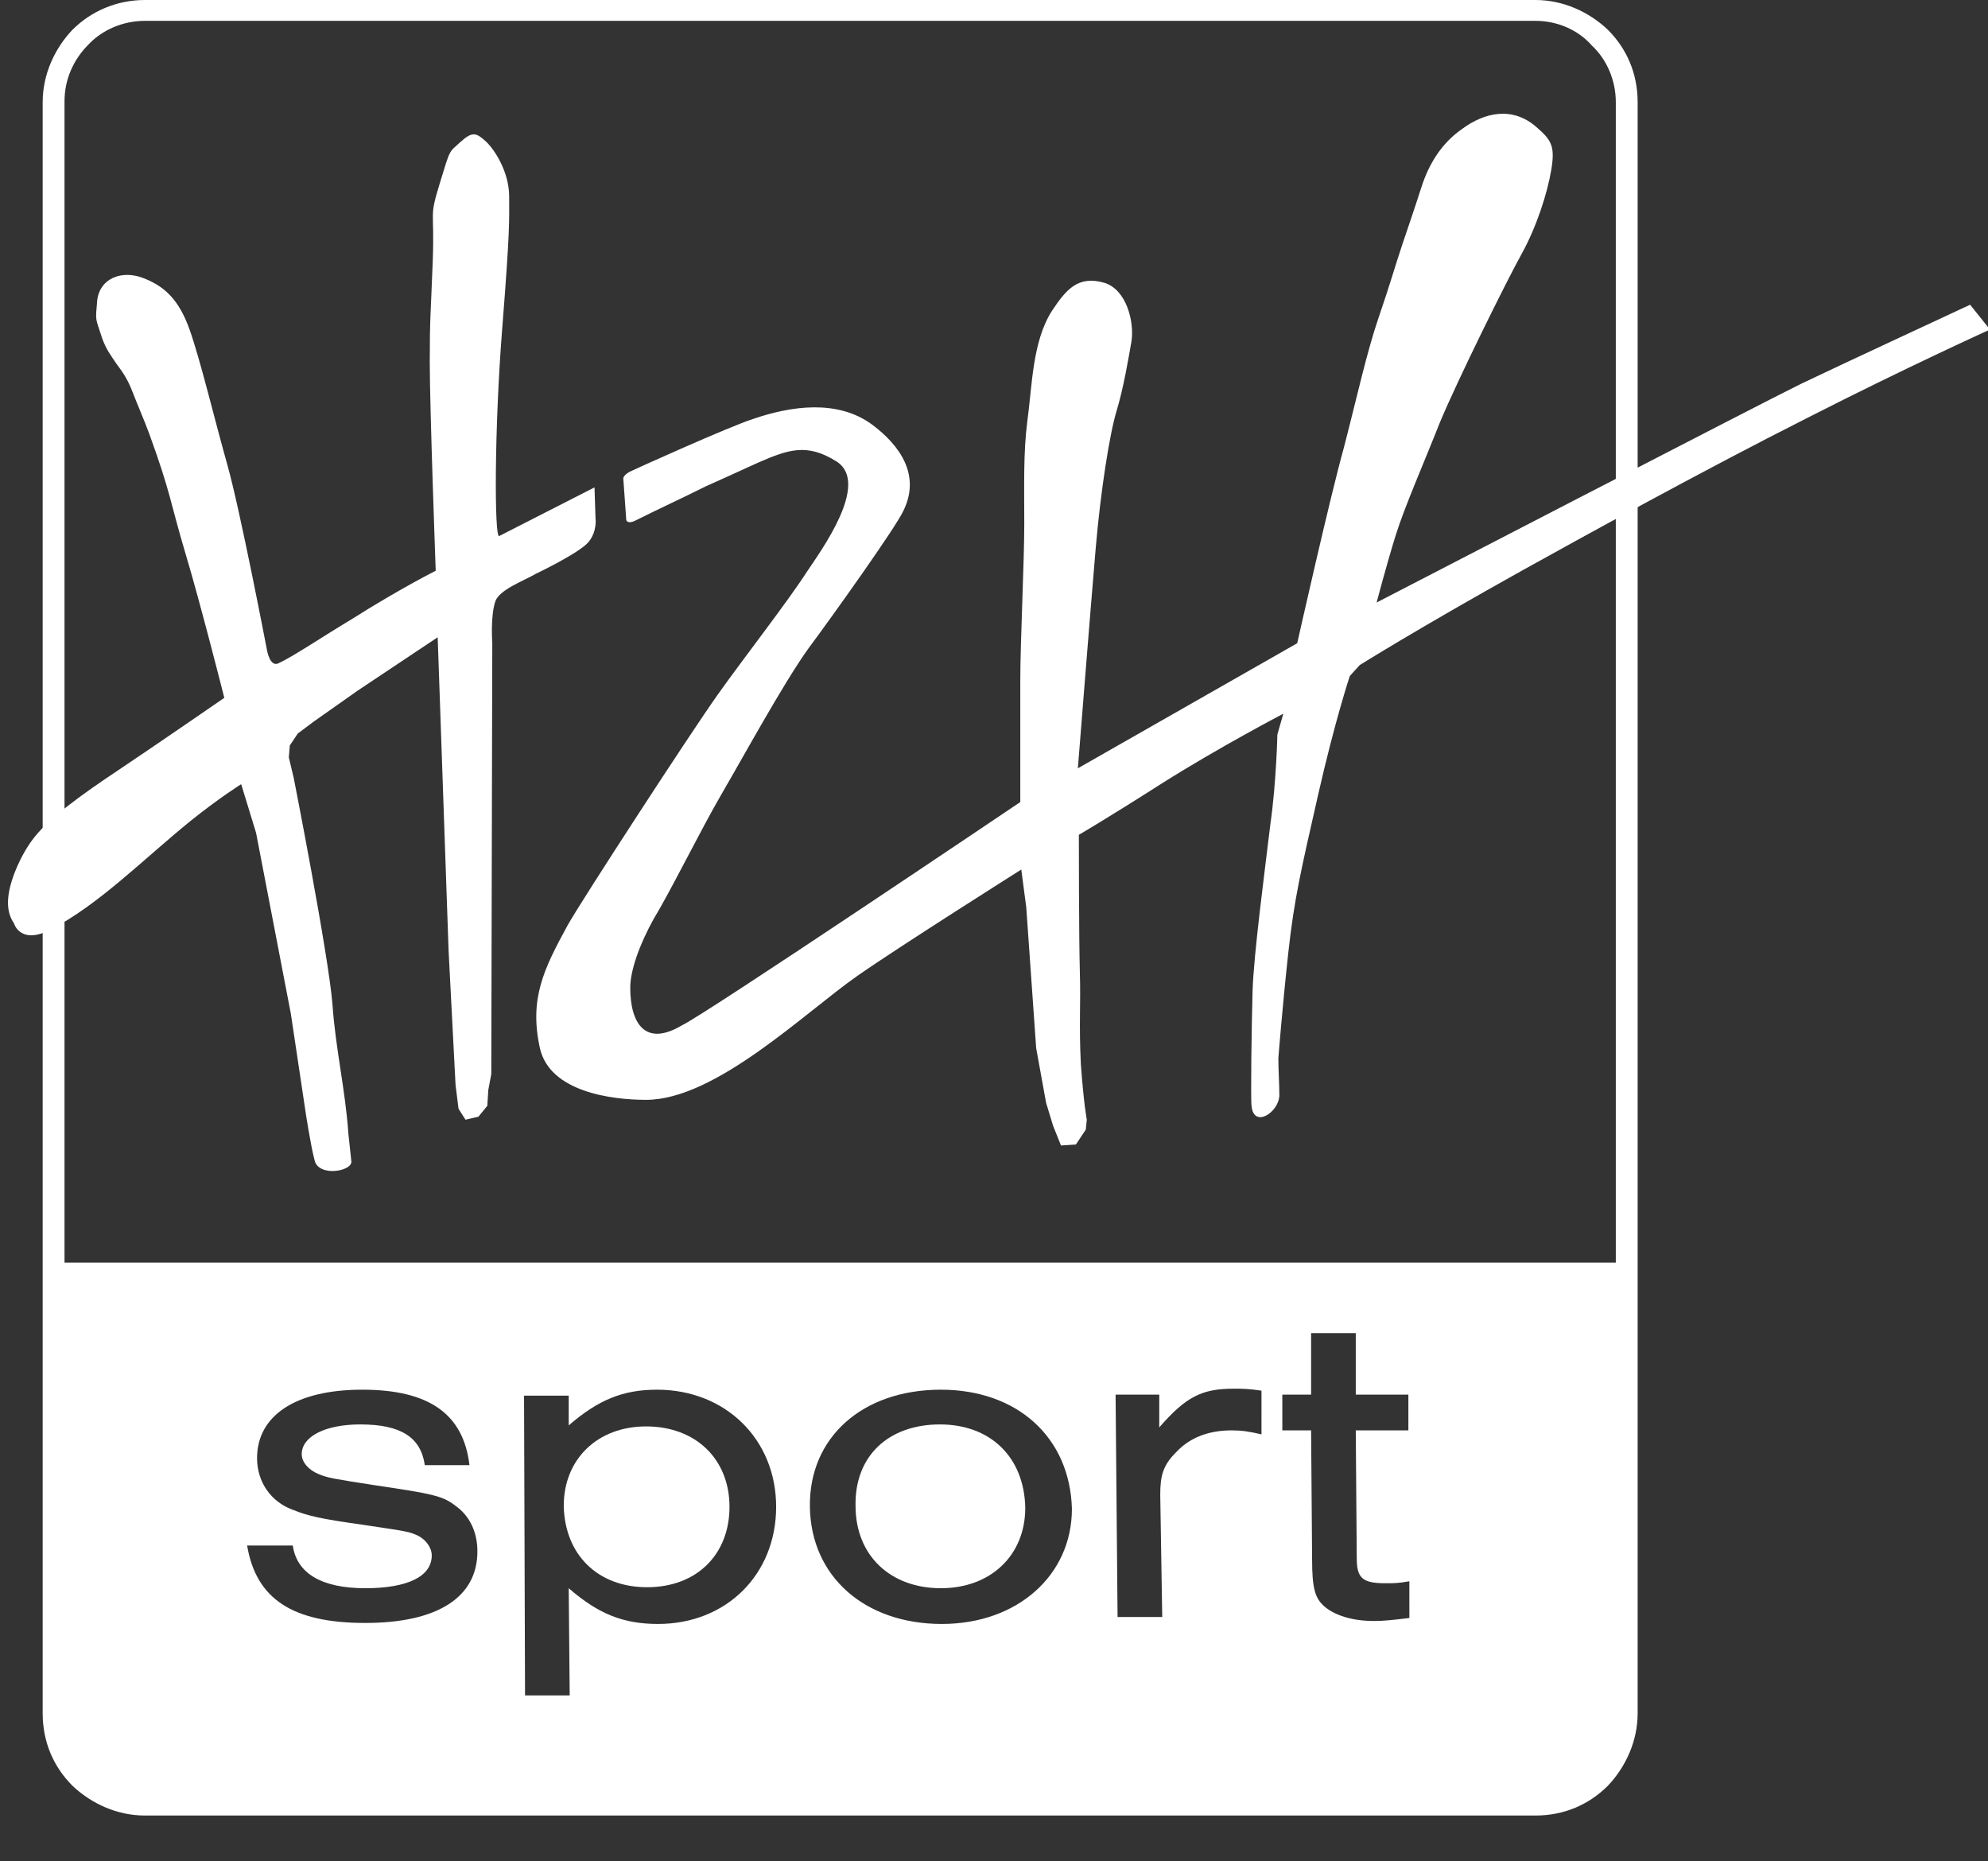
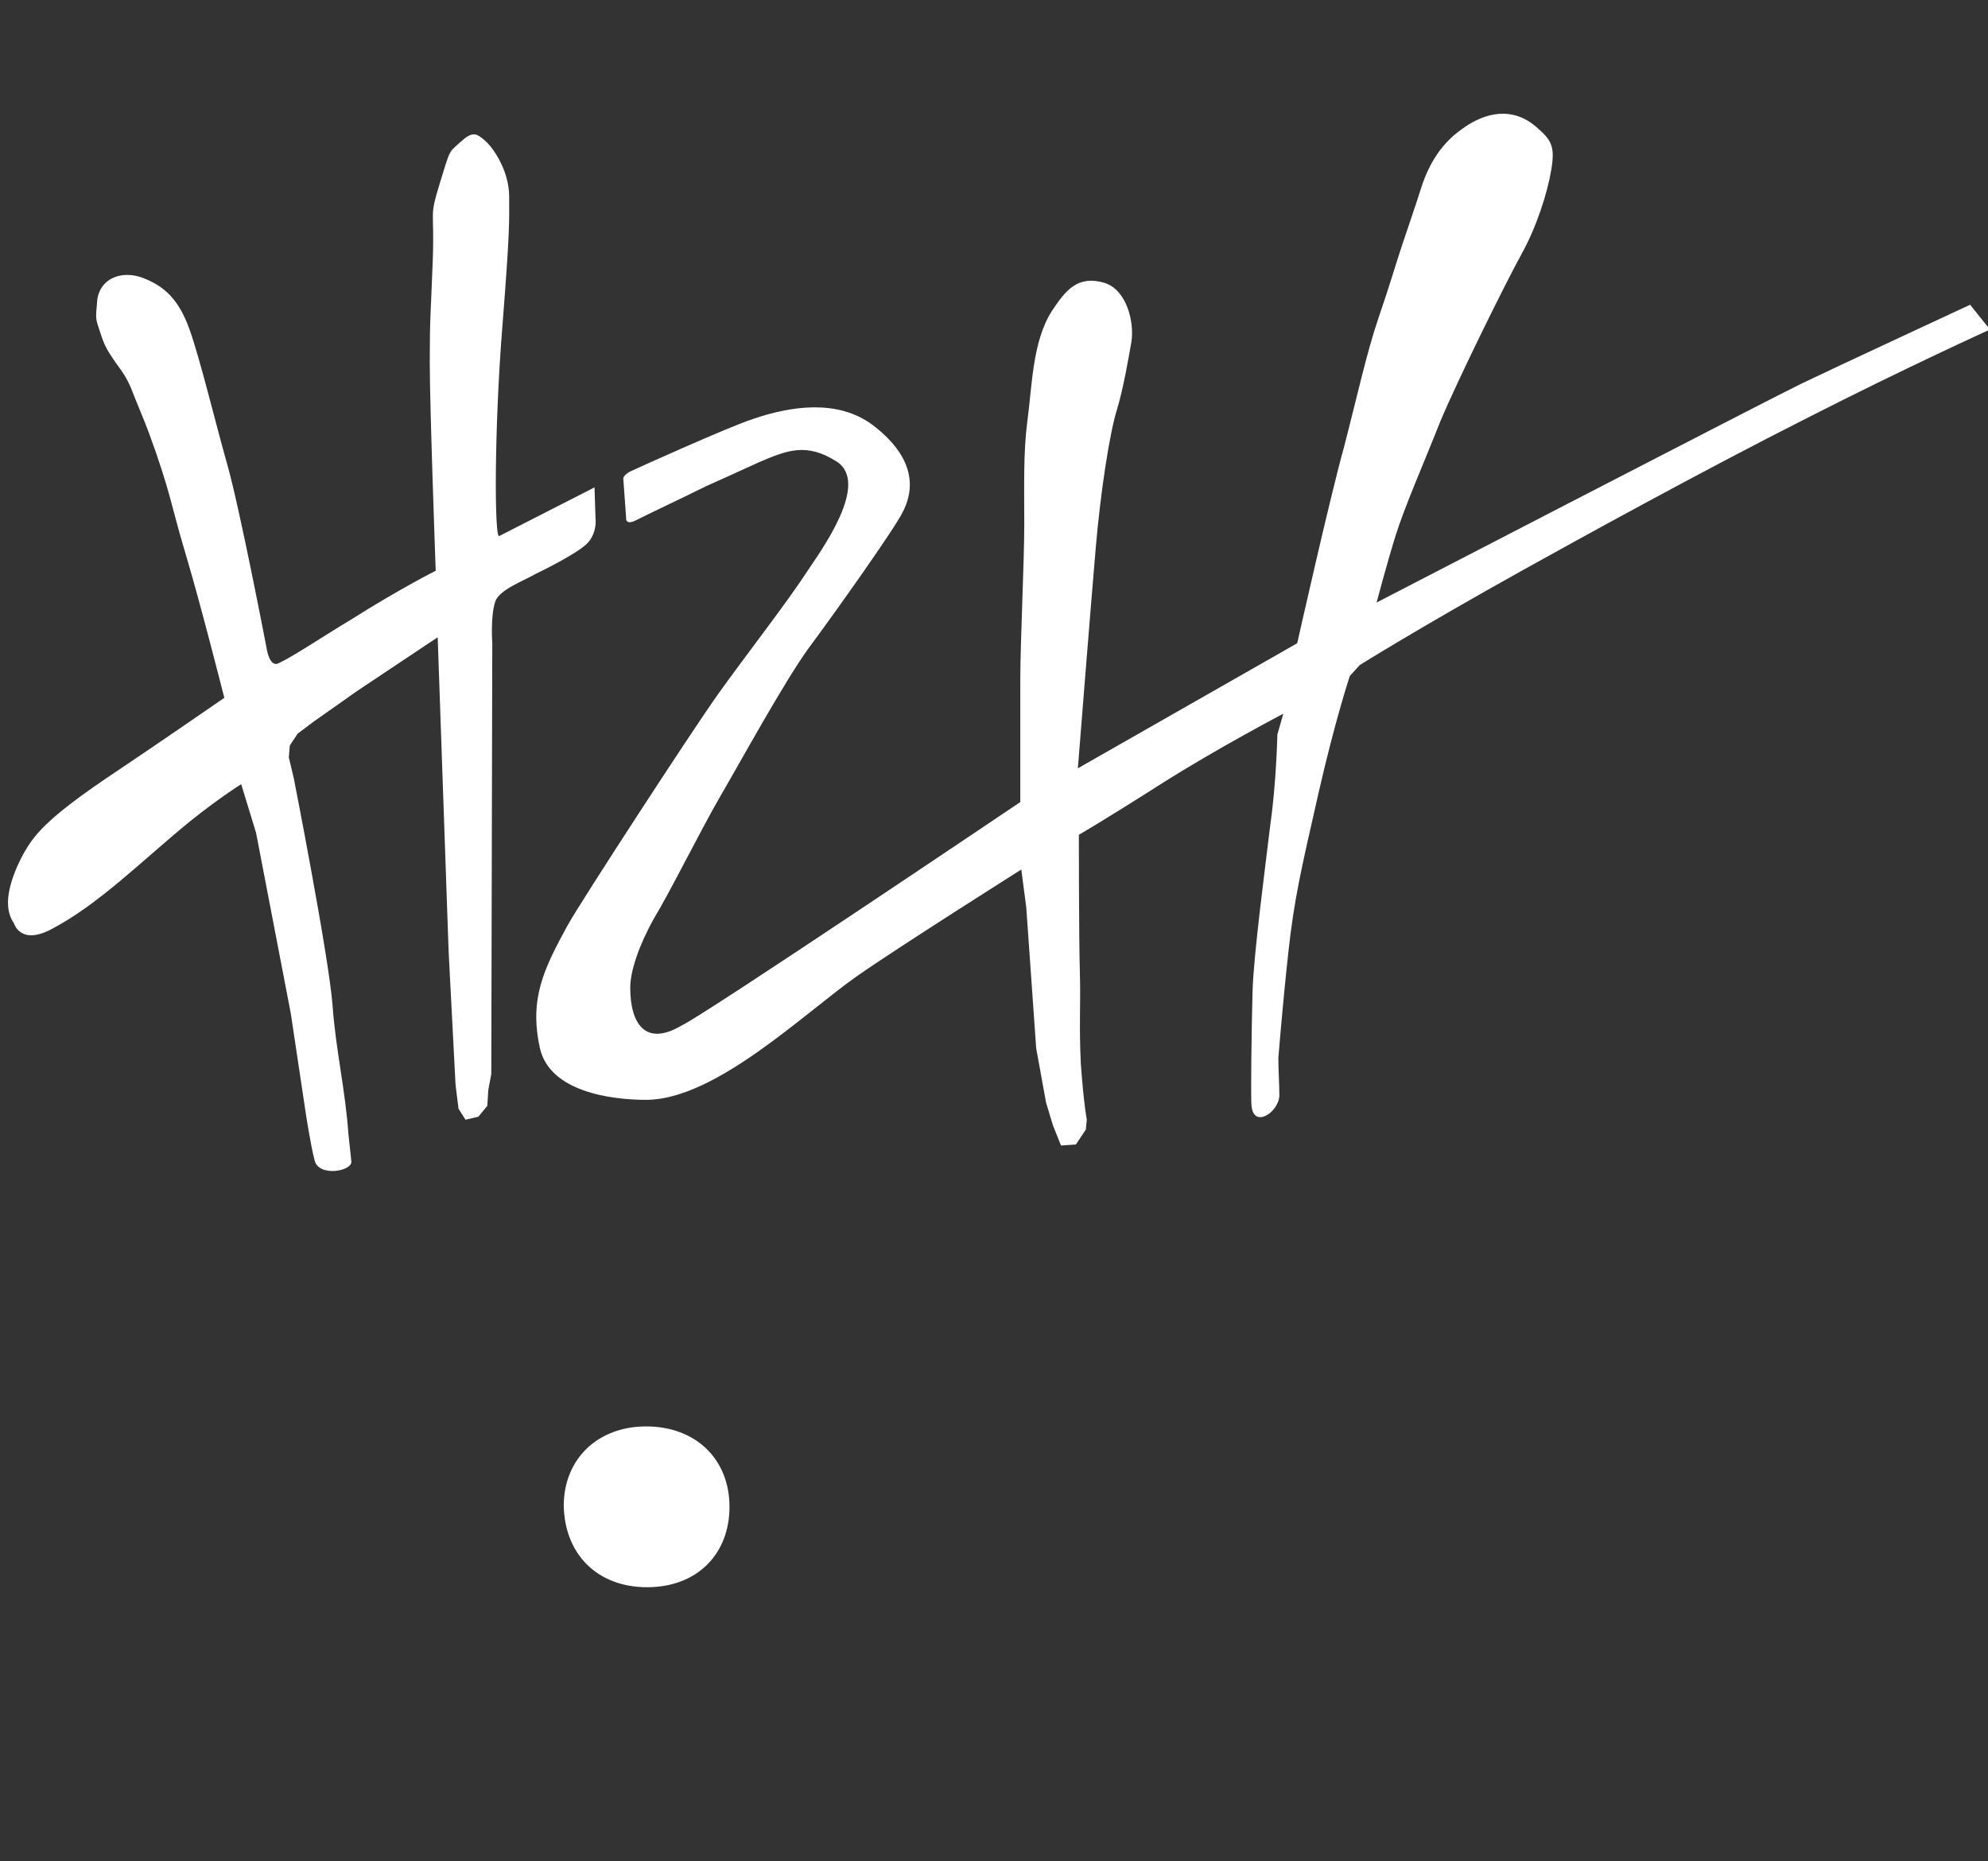
<svg xmlns="http://www.w3.org/2000/svg" xmlns:xlink="http://www.w3.org/1999/xlink" version="1.1" id="Vrstva_1" x="0px" y="0px" width="200.3px" height="187.5px" viewBox="0 0 200.3 187.5" style="enable-background:new 0 0 200.3 187.5;" xml:space="preserve">
  <rect x="0" y="0" width="200.3" height="187.5" fill="#333333" stroke="none" />
  <style type="text/css">
	.st0{display:none;}
	.st1{display:inline;}
	.st2{fill:#FFFFFF;}
</style>
  <g>
    <g class="st0">
      <g class="st1">
        <g>
          <g>
            <defs>
-               <path id="SVGID_1_" d="M14.6,1h140.1c5.1,0,9.2,4.1,9.2,9.2v162.4c0,5.1-4.1,9.2-9.2,9.2H14.6c-5.1,0-9.2-4.1-9.2-9.2V10.3        C5.4,5.2,9.5,1,14.6,1" />
-             </defs>
+               </defs>
            <clipPath id="SVGID_00000163786153730826509820000017359083456605525420_">
              <use xlink:href="#SVGID_1_" style="overflow:visible;" />
            </clipPath>
          </g>
        </g>
      </g>
    </g>
-     <path class="st2" d="M154.7,2.1H14.6l0,0c-2.2,0-4.3,0.9-5.7,2.4C7.4,6,6.5,8,6.5,10.2l0,0v162.4l0,0c0,2.2,0.9,4.3,2.4,5.7   c1.5,1.5,3.5,2.4,5.7,2.4l0,0h140.1l0,0c2.2,0,4.3-0.9,5.7-2.4l0,0c1.5-1.5,2.4-3.5,2.4-5.7l0,0V10.3l0,0c0-2.2-0.9-4.3-2.4-5.7   C159,3,156.9,2.1,154.7,2.1 M14.6,0h140.1l0,0c2.8,0,5.4,1.2,7.3,3c1.9,1.9,3,4.4,3,7.3l0,0v162.3l0,0c0,2.8-1.2,5.4-3,7.3l0,0   c-1.9,1.9-4.4,3-7.3,3l0,0H14.6l0,0c-2.8,0-5.4-1.2-7.3-3c-1.9-1.9-3-4.4-3-7.3l0,0V10.3l0,0c0-2.8,1.2-5.4,3-7.3   C9.2,1.1,11.8,0,14.6,0L14.6,0L14.6,0z" />
    <g>
      <path class="st2" d="M65.1,143.7c-4.9,0-8.3,3.3-8.3,8c0.1,4.9,3.4,8.2,8.4,8.2s8.3-3.3,8.3-8.1S70.1,143.7,65.1,143.7z" />
-       <path class="st2" d="M94.7,143.5c-5.2,0-8.6,3.2-8.5,8.2c0,5,3.5,8.3,8.6,8.3c5,0,8.5-3.3,8.5-8.1    C103.2,146.8,99.8,143.5,94.7,143.5z" />
-       <path class="st2" d="M5.4,127.2v45.4c0,5.1,4.1,9.2,9.2,9.2h140.1c5.1,0,9.2-4.1,9.2-9.2v-45.4H5.4z M36.8,163.5    c-7.3,0-11-2.4-11.9-7.8h4.6c0.4,2.8,2.9,4.3,7.3,4.3c4.3,0,6.7-1.2,6.7-3.3c0-0.8-0.6-1.6-1.4-2c-0.9-0.4-0.9-0.4-5.6-1.1    c-4.3-0.6-5.5-0.9-7-1.5c-2.2-0.8-3.6-2.8-3.6-5.2c0-4.3,3.9-6.9,10.6-6.9c6.8,0,10.2,2.5,10.8,7.6h-4.5c-0.4-2.8-2.4-4.1-6.5-4.1    c-3.5,0-5.9,1.2-5.9,3c0,0.8,0.7,1.6,1.7,2c0.9,0.4,1.7,0.5,5.5,1.1c6.1,0.9,7,1.1,8.3,2.1c1.4,1,2.2,2.6,2.2,4.6    C48.1,160.9,44.1,163.5,36.8,163.5z M66.3,163.6c-3.5,0-6-1-9-3.6l0.1,10.8h-4.5l-0.1-30.2h4.5v3c3-2.6,5.5-3.6,8.9-3.6    c6.9,0,12,5,12,11.8S73.2,163.6,66.3,163.6z M94.9,163.6c-7.8,0-13.2-4.8-13.3-11.8c-0.1-7,5.3-11.8,13.2-11.8    c7.7,0,13,4.8,13.2,12C108,158.7,102.5,163.6,94.9,163.6z M127.1,144.5c-1.3-0.3-2-0.4-3-0.4c-2.3,0-4.2,0.7-5.6,2.2    c-1.3,1.3-1.6,2.3-1.6,4.3l0.2,12.3h-4.5l-0.2-22.4h4.4v3.3c2.7-3.1,4.3-3.9,7.5-3.9c0.9,0,1.5,0,2.8,0.2V144.5z M142,163    c-1.7,0.2-2.5,0.3-3.6,0.3c-2.2,0-4-0.6-5-1.5c-0.9-0.8-1.2-1.8-1.2-4.7l-0.1-13h-2.9v-3.6h2.9v-6.2h4.5v6.2h5.3v3.6h-5.3    l0.1,12.9c0,2,0.6,2.5,2.9,2.5c0.8,0,1.3,0,2.4-0.2V163z" />
    </g>
    <path class="st2" d="M1.2,88.7c0,0,0.7-2.4,2.3-4.4s4.8-4.3,8.4-6.7s10.7-7.3,10.7-7.3s-2.4-9.5-3.9-14.5s-1.5-6.2-3.7-12.2   c-0.4-1.1-1.3-3.2-1.6-4c-0.6-1.6-1.2-2.3-1.7-3c-0.6-0.9-1-1.4-1.4-2.5c-0.7-2.2-0.7-1.6-0.5-3.9c0.3-2.2,2.5-3,4.6-2.2   s3.6,2.1,4.7,5.2s2.5,9,3.8,13.6s4,18.7,4,18.7s0.3,1.8,1.2,1.3c1.5-0.7,4.3-2.6,7.3-4.4c4.9-3.1,8.5-4.9,8.5-4.9s-0.6-16.4-0.6-21   s0.1-4.8,0.3-10.2s-0.4-4.2,0.7-7.8s0.9-3.1,2.1-4.2c1.2-1.1,1.6-0.9,2.5-0.1c0.9,0.8,2.4,3.1,2.4,5.6s0.1,3.2-0.7,13.3   S49.8,54.3,50.3,54l9.6-4.9l0.1,3.1c0,0,0.2,1.3-0.7,2.4c-0.9,1.1-5.3,3.2-5.3,3.2c-1.2,0.7-3.7,1.6-4.1,2.8   c-0.5,1.5-0.3,4.2-0.3,4.2l-0.1,43.4l-0.3,1.6l-0.1,1.6l-0.9,1.1l-1.3,0.3l-0.7-1.1l-0.3-2.4l-0.7-13.5l-1.1-31.6L36,69.6l-4.4,3.1   L30,73.9l-0.8,1.2l-0.1,1.2l0.5,2.1c0,0,3.5,17.8,3.9,22.8c0.3,4.4,1.3,8.6,1.6,13l0.3,2.8c0.1,1-3.3,1.6-3.7-0.1   c-0.4-1.5-0.9-4.8-0.9-4.8l-1.5-10l-3.5-18.2L24.3,79c0,0-2.1,1.3-5.1,3.7c-4.8,3.9-9.3,8.5-14.2,11C2,95.2,1.4,93,1.4,93   C0.7,92,0.6,90.6,1.2,88.7" />
    <path class="st2" d="M102.8,80.8c0,0,0-8.5,0-12.3s0.4-11.9,0.4-15.7s-0.1-7.2,0.3-10.3c0.5-3.6,0.5-8.1,2.5-11.2   c1.4-2.1,2.6-3.6,5.3-2.8c2.2,0.7,3,3.9,2.7,5.9c-0.3,1.7-0.8,4.7-1.5,7s-1.6,8-2.1,13.8s-1.8,22.2-1.8,22.2l22.1-12.6   c0,0,3.3-14.7,4.7-19.7c1.3-5,2.3-9.6,3.5-13.1s1.6-5,2.4-7.4s1.1-3.2,1.9-5.7s2.1-4.5,4.1-5.9c2.3-1.7,5.1-2.3,7.5-0.2   c1.5,1.3,1.9,1.9,1.5,4.3s-1.5,5.8-3,8.5s-6.4,12.6-8.2,16.9c-1.7,4.3-3.6,8.6-4.5,11.5s-1.9,6.7-1.9,6.7s39.6-20.5,42.7-22   s17.1-8,17.1-8l2,2.5c0,0-8.4,3.8-18.4,8.9c-10.7,5.4-23.2,12.3-28.6,15.3C142.9,63.3,137,67,137,67l-1,1.1c0,0-1.5,4.5-3.2,12   s-2.4,10.4-3,15.9s-1,10.6-1,10.6c0,1.3,0.1,2.5,0.1,3.8c-0.1,1.7-2.6,3.3-2.8,1c-0.1-0.6,0-7.9,0.1-11.5   c0.1-3.7,1.3-12.7,1.8-16.9c0.6-4.2,0.7-9,0.7-9l0.6-2.1c0,0-6.5,3.4-12.2,7c-5.8,3.7-8.4,5.2-8.4,5.2s0,10.4,0.1,13.8   s-0.1,5.2,0.1,9.3c0.3,4.1,0.6,5.6,0.6,5.6l-0.1,1l-1,1.5l-1.5,0.1l-0.8-2l-0.7-2.3l-1-5.5l-1-14.2l-0.5-3.8   c0,0-12.2,7.7-16.5,10.7c-5.3,3.7-14.3,12.5-21.3,12.5c-3.5,0-9.7-0.8-10.7-5.2c-1.1-5,0.4-8,2.8-12.4c1.4-2.5,12.4-19.4,15.1-23.2   c2.7-3.8,7-9.3,9-12.4c1.4-2.1,6.4-8.9,3-11.1c-3-1.9-4.9-1.2-7.9,0.1c-1.5,0.7-5.3,2.4-5.3,2.4c-2.4,1.2-4.8,2.3-7.2,3.5   c-0.5,0.2-0.7,0.1-0.8-0.1l-0.3-4.2c0-0.2,0.3-0.5,0.7-0.7s9.9-4.5,12.4-5.3c3.8-1.3,8.5-2,12,0.6c2.8,2.1,4.9,5.1,3.1,8.7   c-0.8,1.7-7,10.4-9.6,13.9c-2.5,3.5-6.6,11-8.7,14.6s-5.2,9.9-6.8,12.5c-1.5,2.7-2.4,5.3-2.4,7c0,3.6,1.5,6,5.2,3.8   C70.9,102.3,102.8,80.8,102.8,80.8" />
  </g>
</svg>